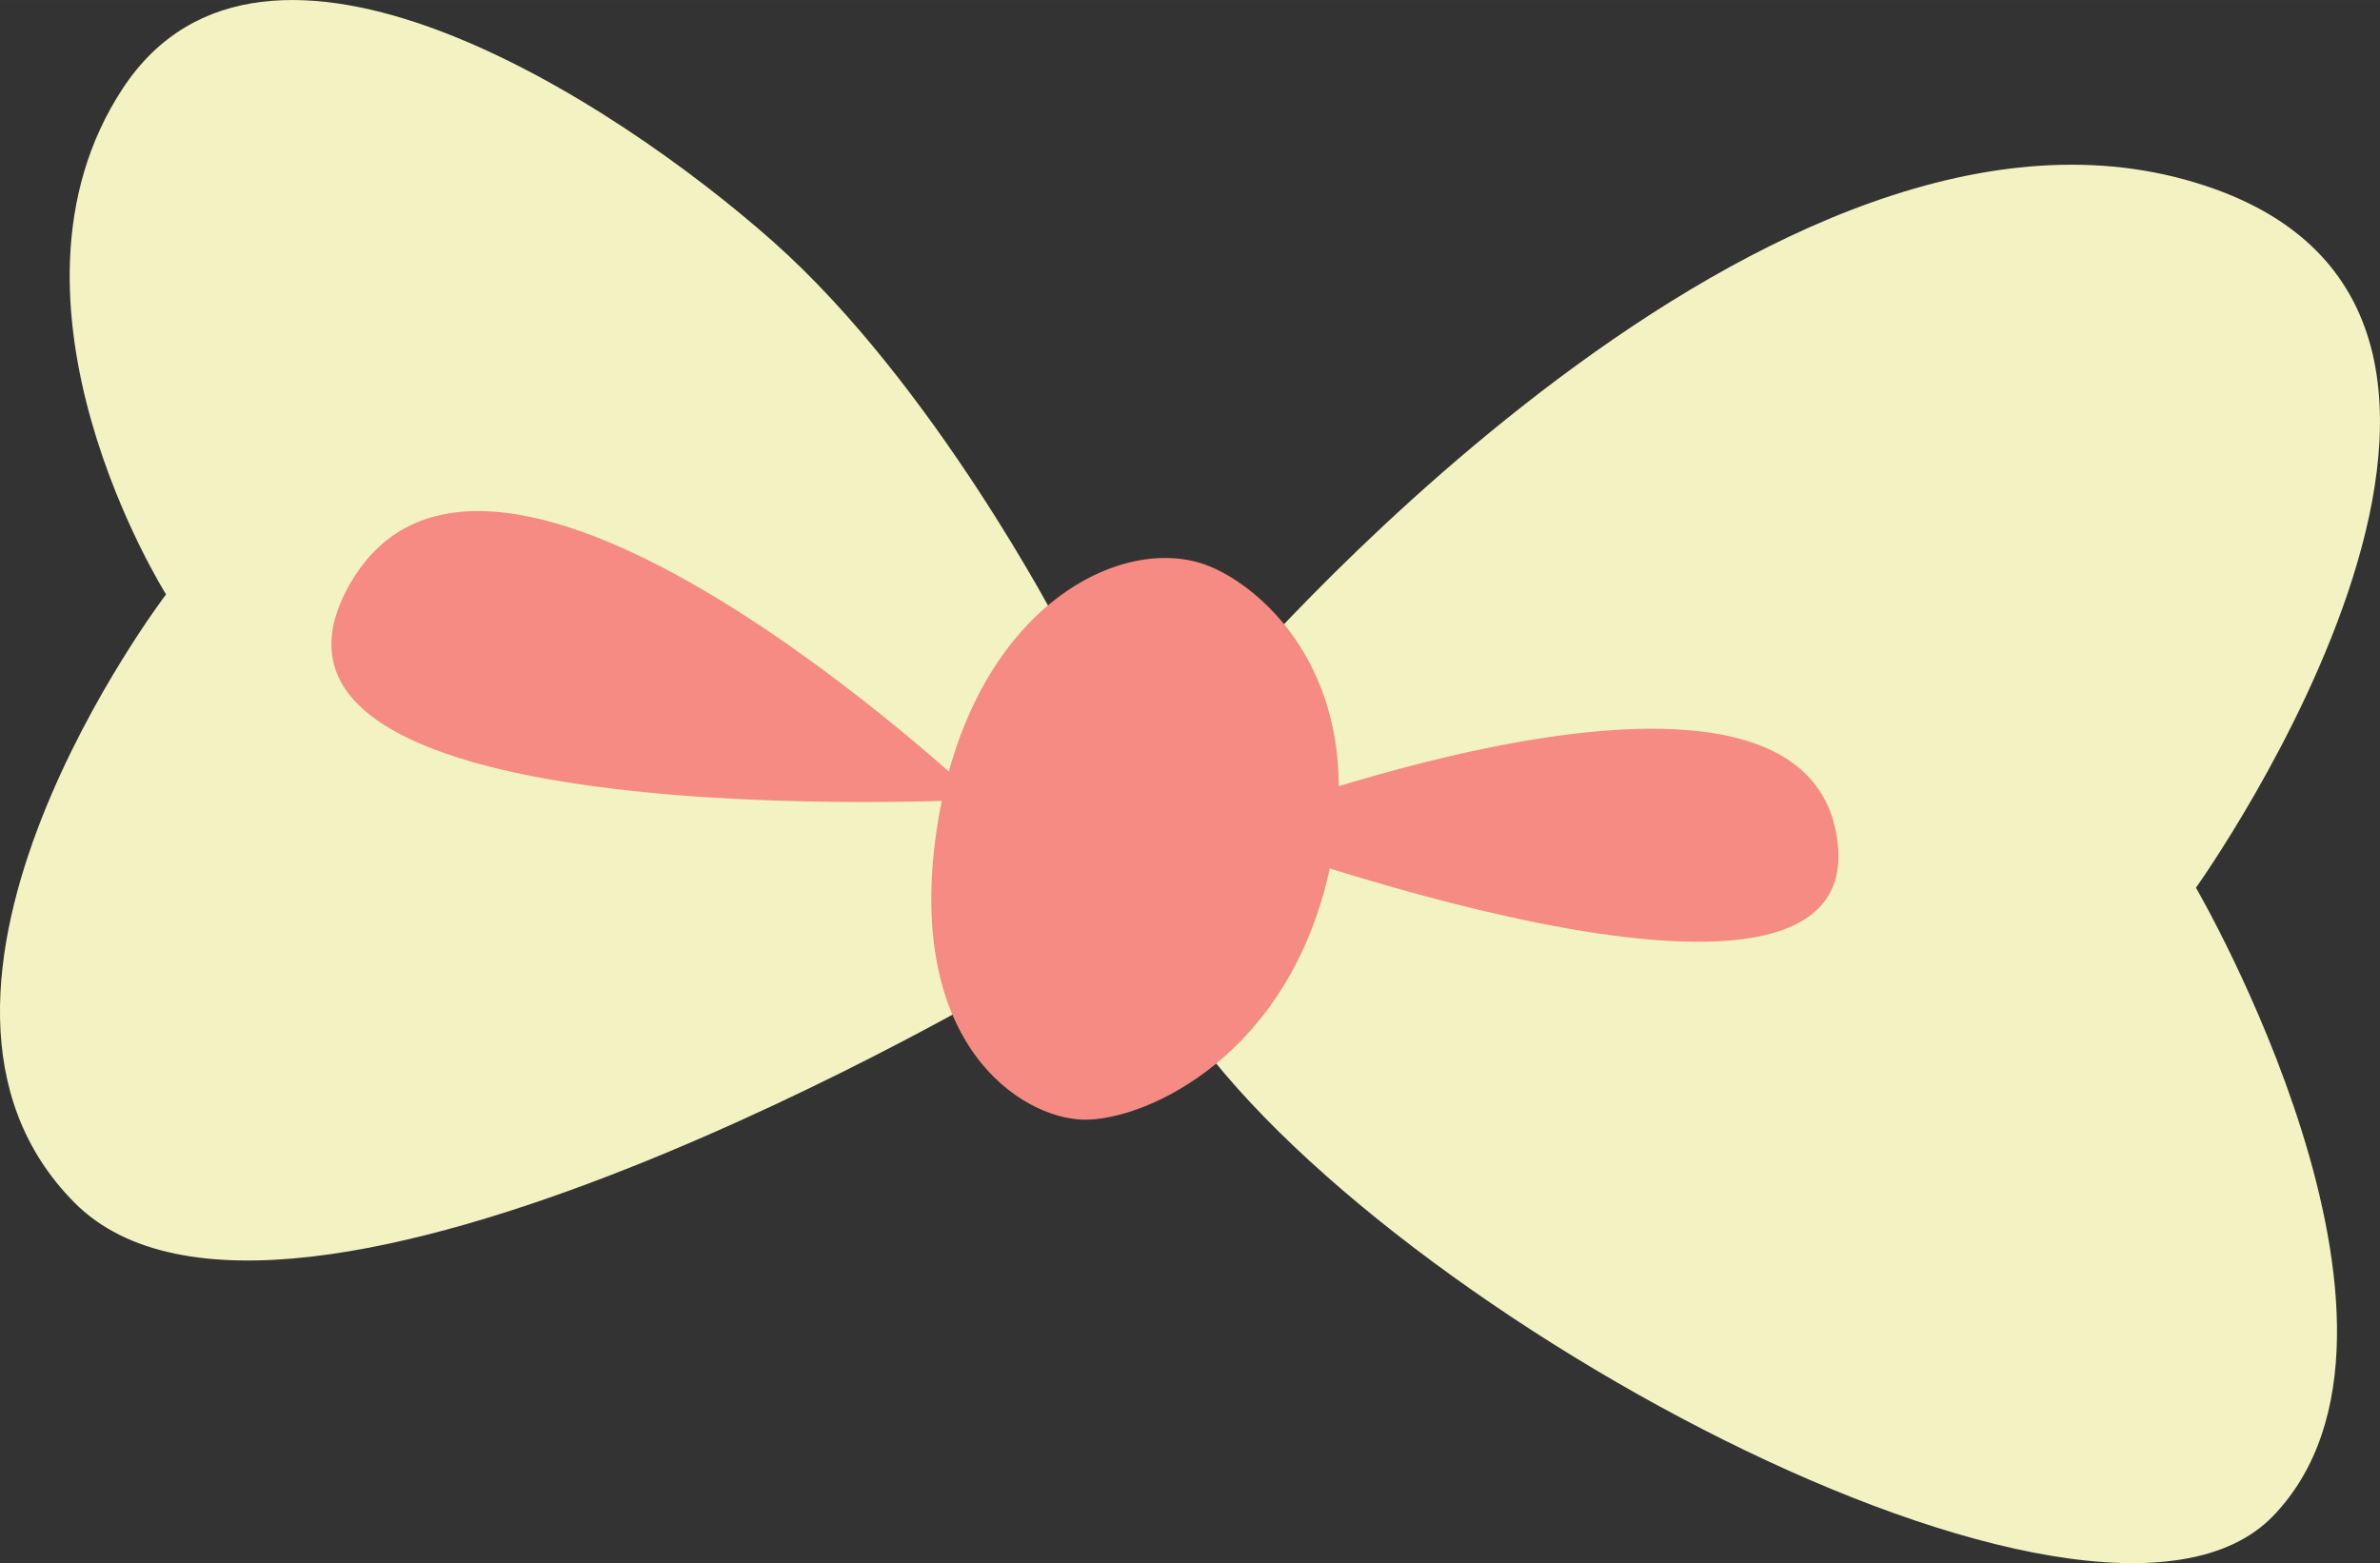
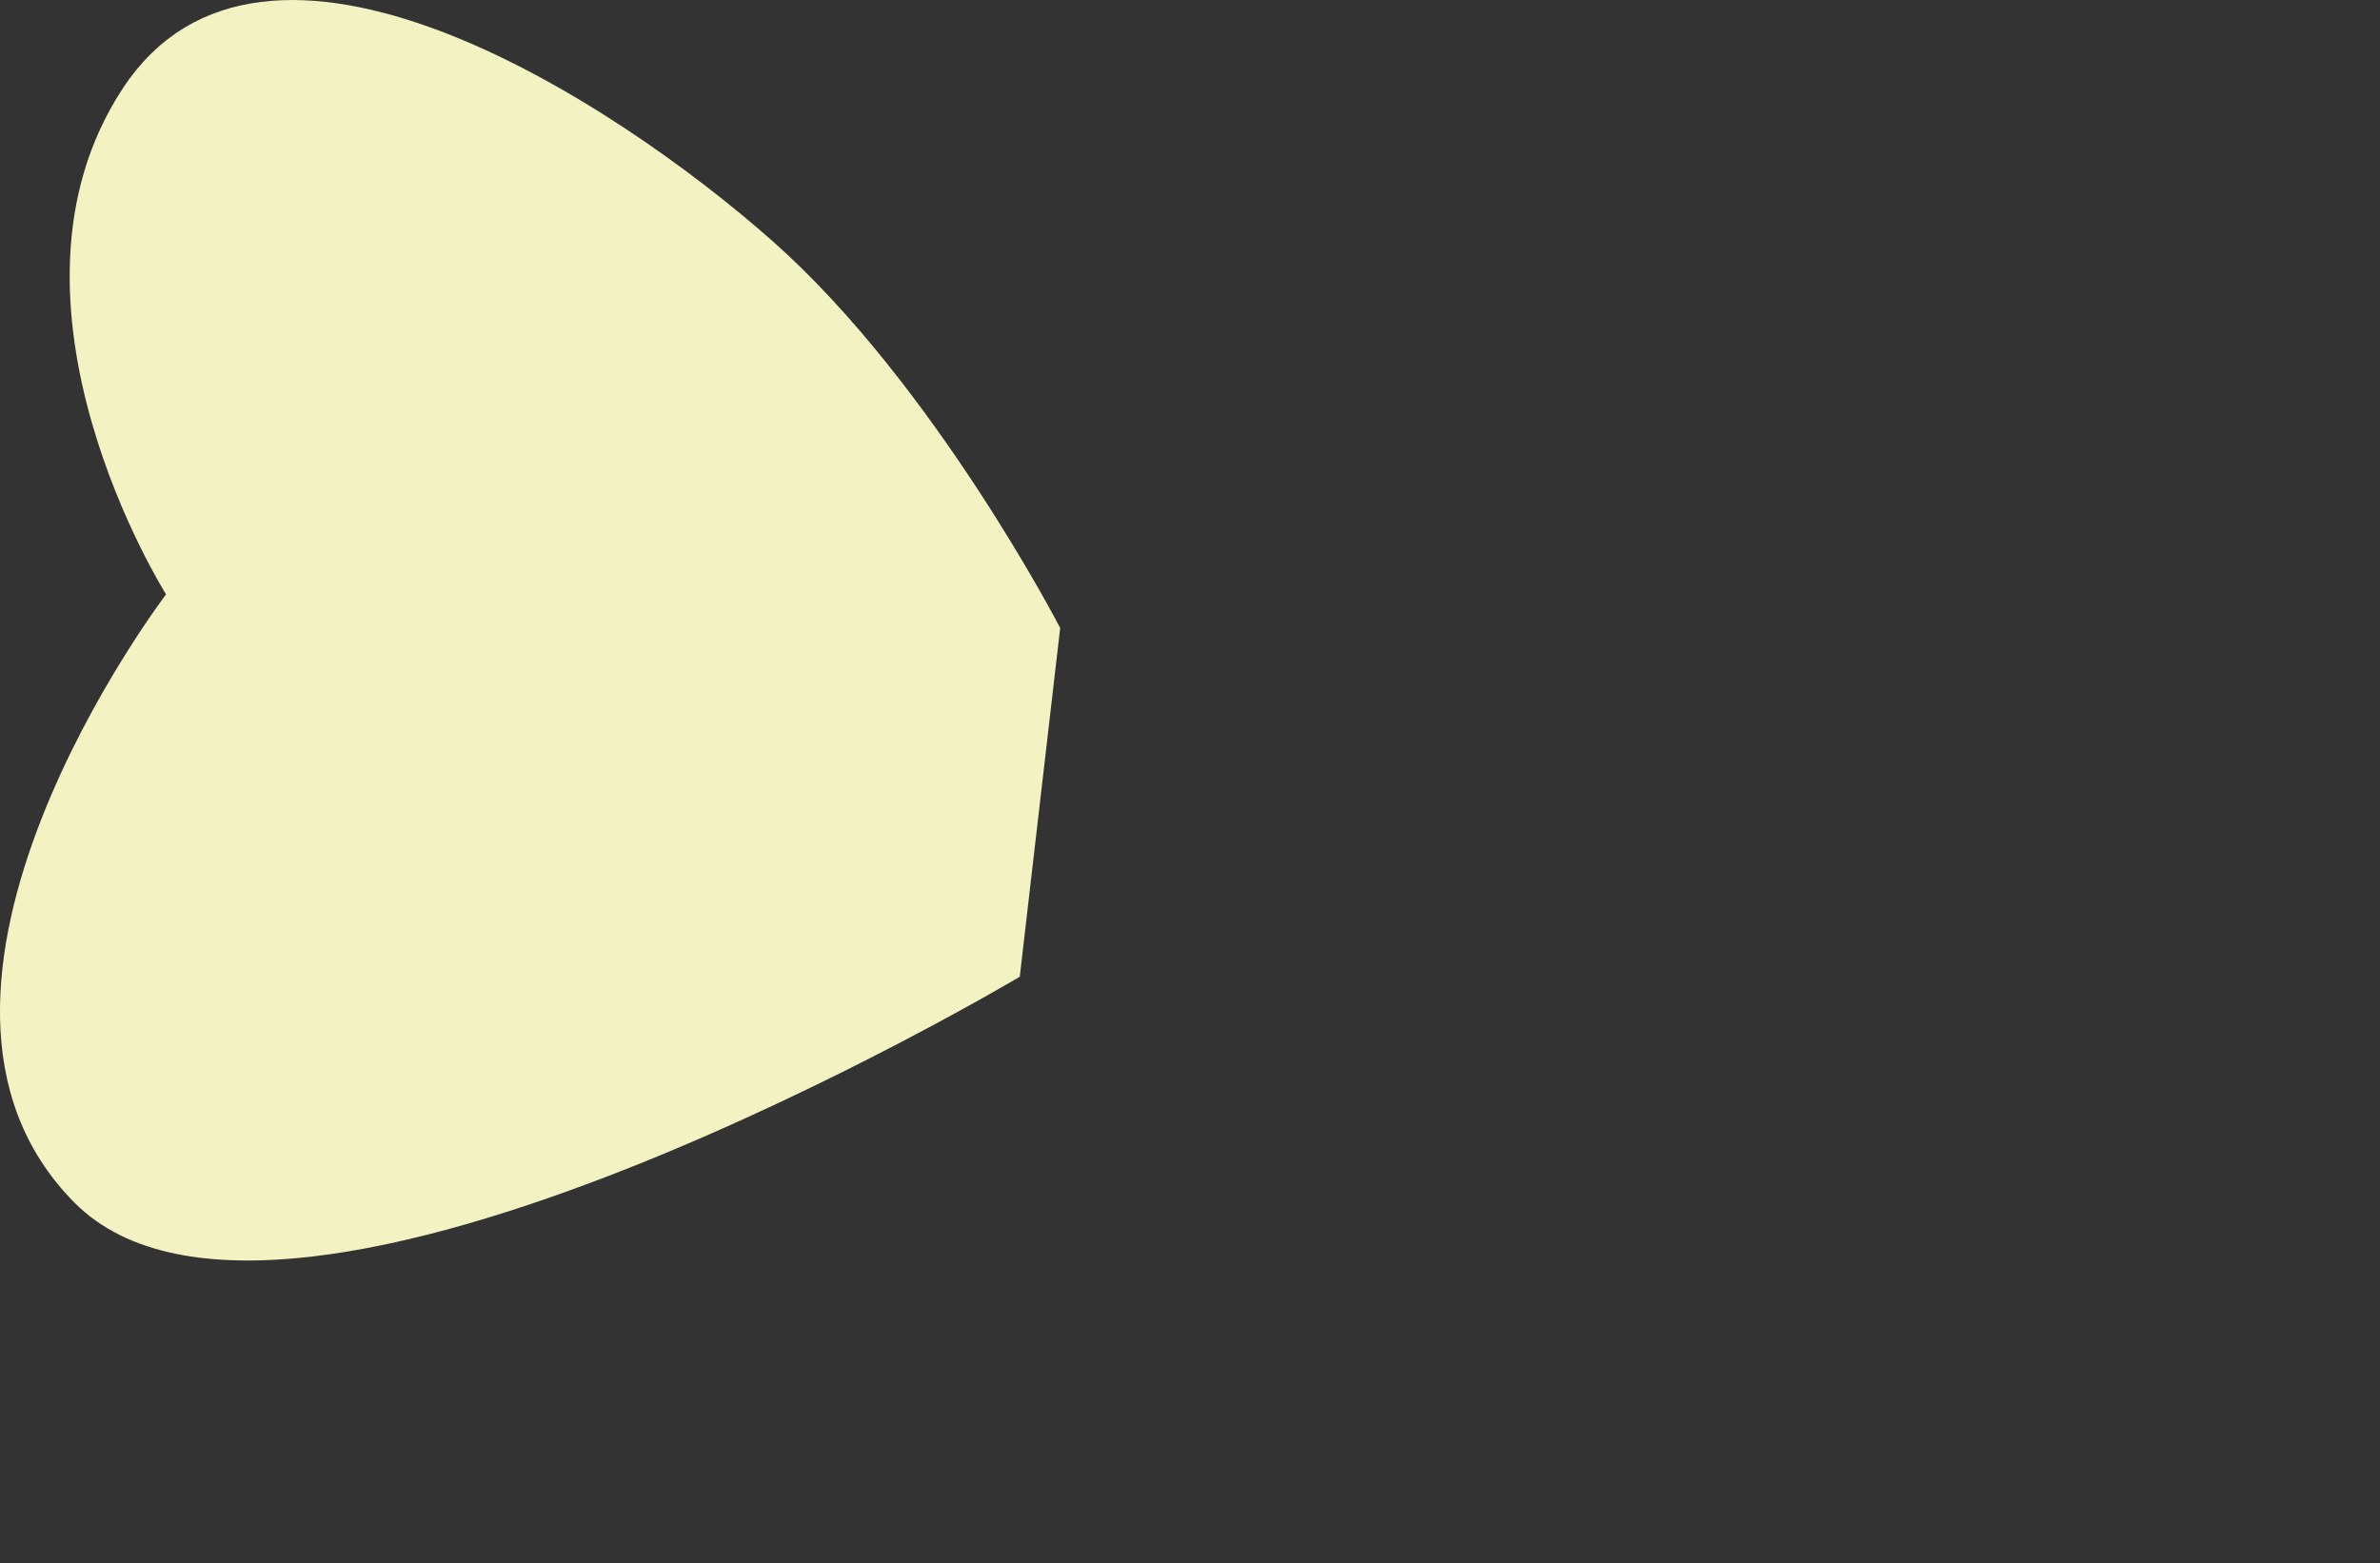
<svg xmlns="http://www.w3.org/2000/svg" xml:space="preserve" width="40.54mm" height="26.63mm" version="1.1" style="shape-rendering:geometricPrecision; text-rendering:geometricPrecision; image-rendering:optimizeQuality; fill-rule:evenodd; clip-rule:evenodd" viewBox="0 0 1148.8 754.61">
  <rect x="0" y="0" width="1148.8" height="754.61" fill="#333333" stroke="none" />
  <defs>
    <style type="text/css">
   
    .fil0 {fill:#F2F2C2;fill-rule:nonzero}
    .fil1 {fill:#F58B82;fill-rule:nonzero}
    .fil2 {fill:#F58B82;fill-rule:nonzero}
   
  </style>
  </defs>
  <g id="Слой_x0020_1">
    <g id="_2619836923696">
      <path class="fil0" d="M511.76 303.19c0,0 -60.73,-117.5 -138.5,-186.49 -77.77,-69 -245.92,-177.44 -313.98,-74.05 -68.06,103.39 20.88,244.27 20.88,244.27 0,0 -145.71,191.27 -44.25,293.6 101.46,102.34 456.32,-109.01 456.32,-109.01l19.51 -168.32z" />
-       <path class="fil0" d="M589.62 334.55c0,0 256.26,-305.23 464.99,-247.86 208.75,57.37 5.35,341.85 5.35,341.85 0,0 123.87,212.68 37.47,303.06 -86.39,90.38 -444.14,-105.21 -531.42,-247.4l23.61 -149.65z" />
-       <path class="fil1" d="M585.52 400.2c0,0 283.25,-111.59 301.16,4.06 17.91,115.65 -301.16,-4.06 -301.16,-4.06z" />
-       <path class="fil1" d="M472.88 385.93c0,0 -237.41,-225.38 -304.76,-102.61 -67.35,122.76 304.76,102.61 304.76,102.61z" />
-       <path class="fil2" d="M579.01 271.66c-43.14,-12.65 -111.91,26.32 -126.96,129.48 -15.05,103.17 40.98,138.75 70.93,139.36 29.95,0.62 100.63,-31.04 119.47,-124.07 18.84,-93.04 -37.5,-137.17 -63.44,-144.77z" />
    </g>
  </g>
</svg>